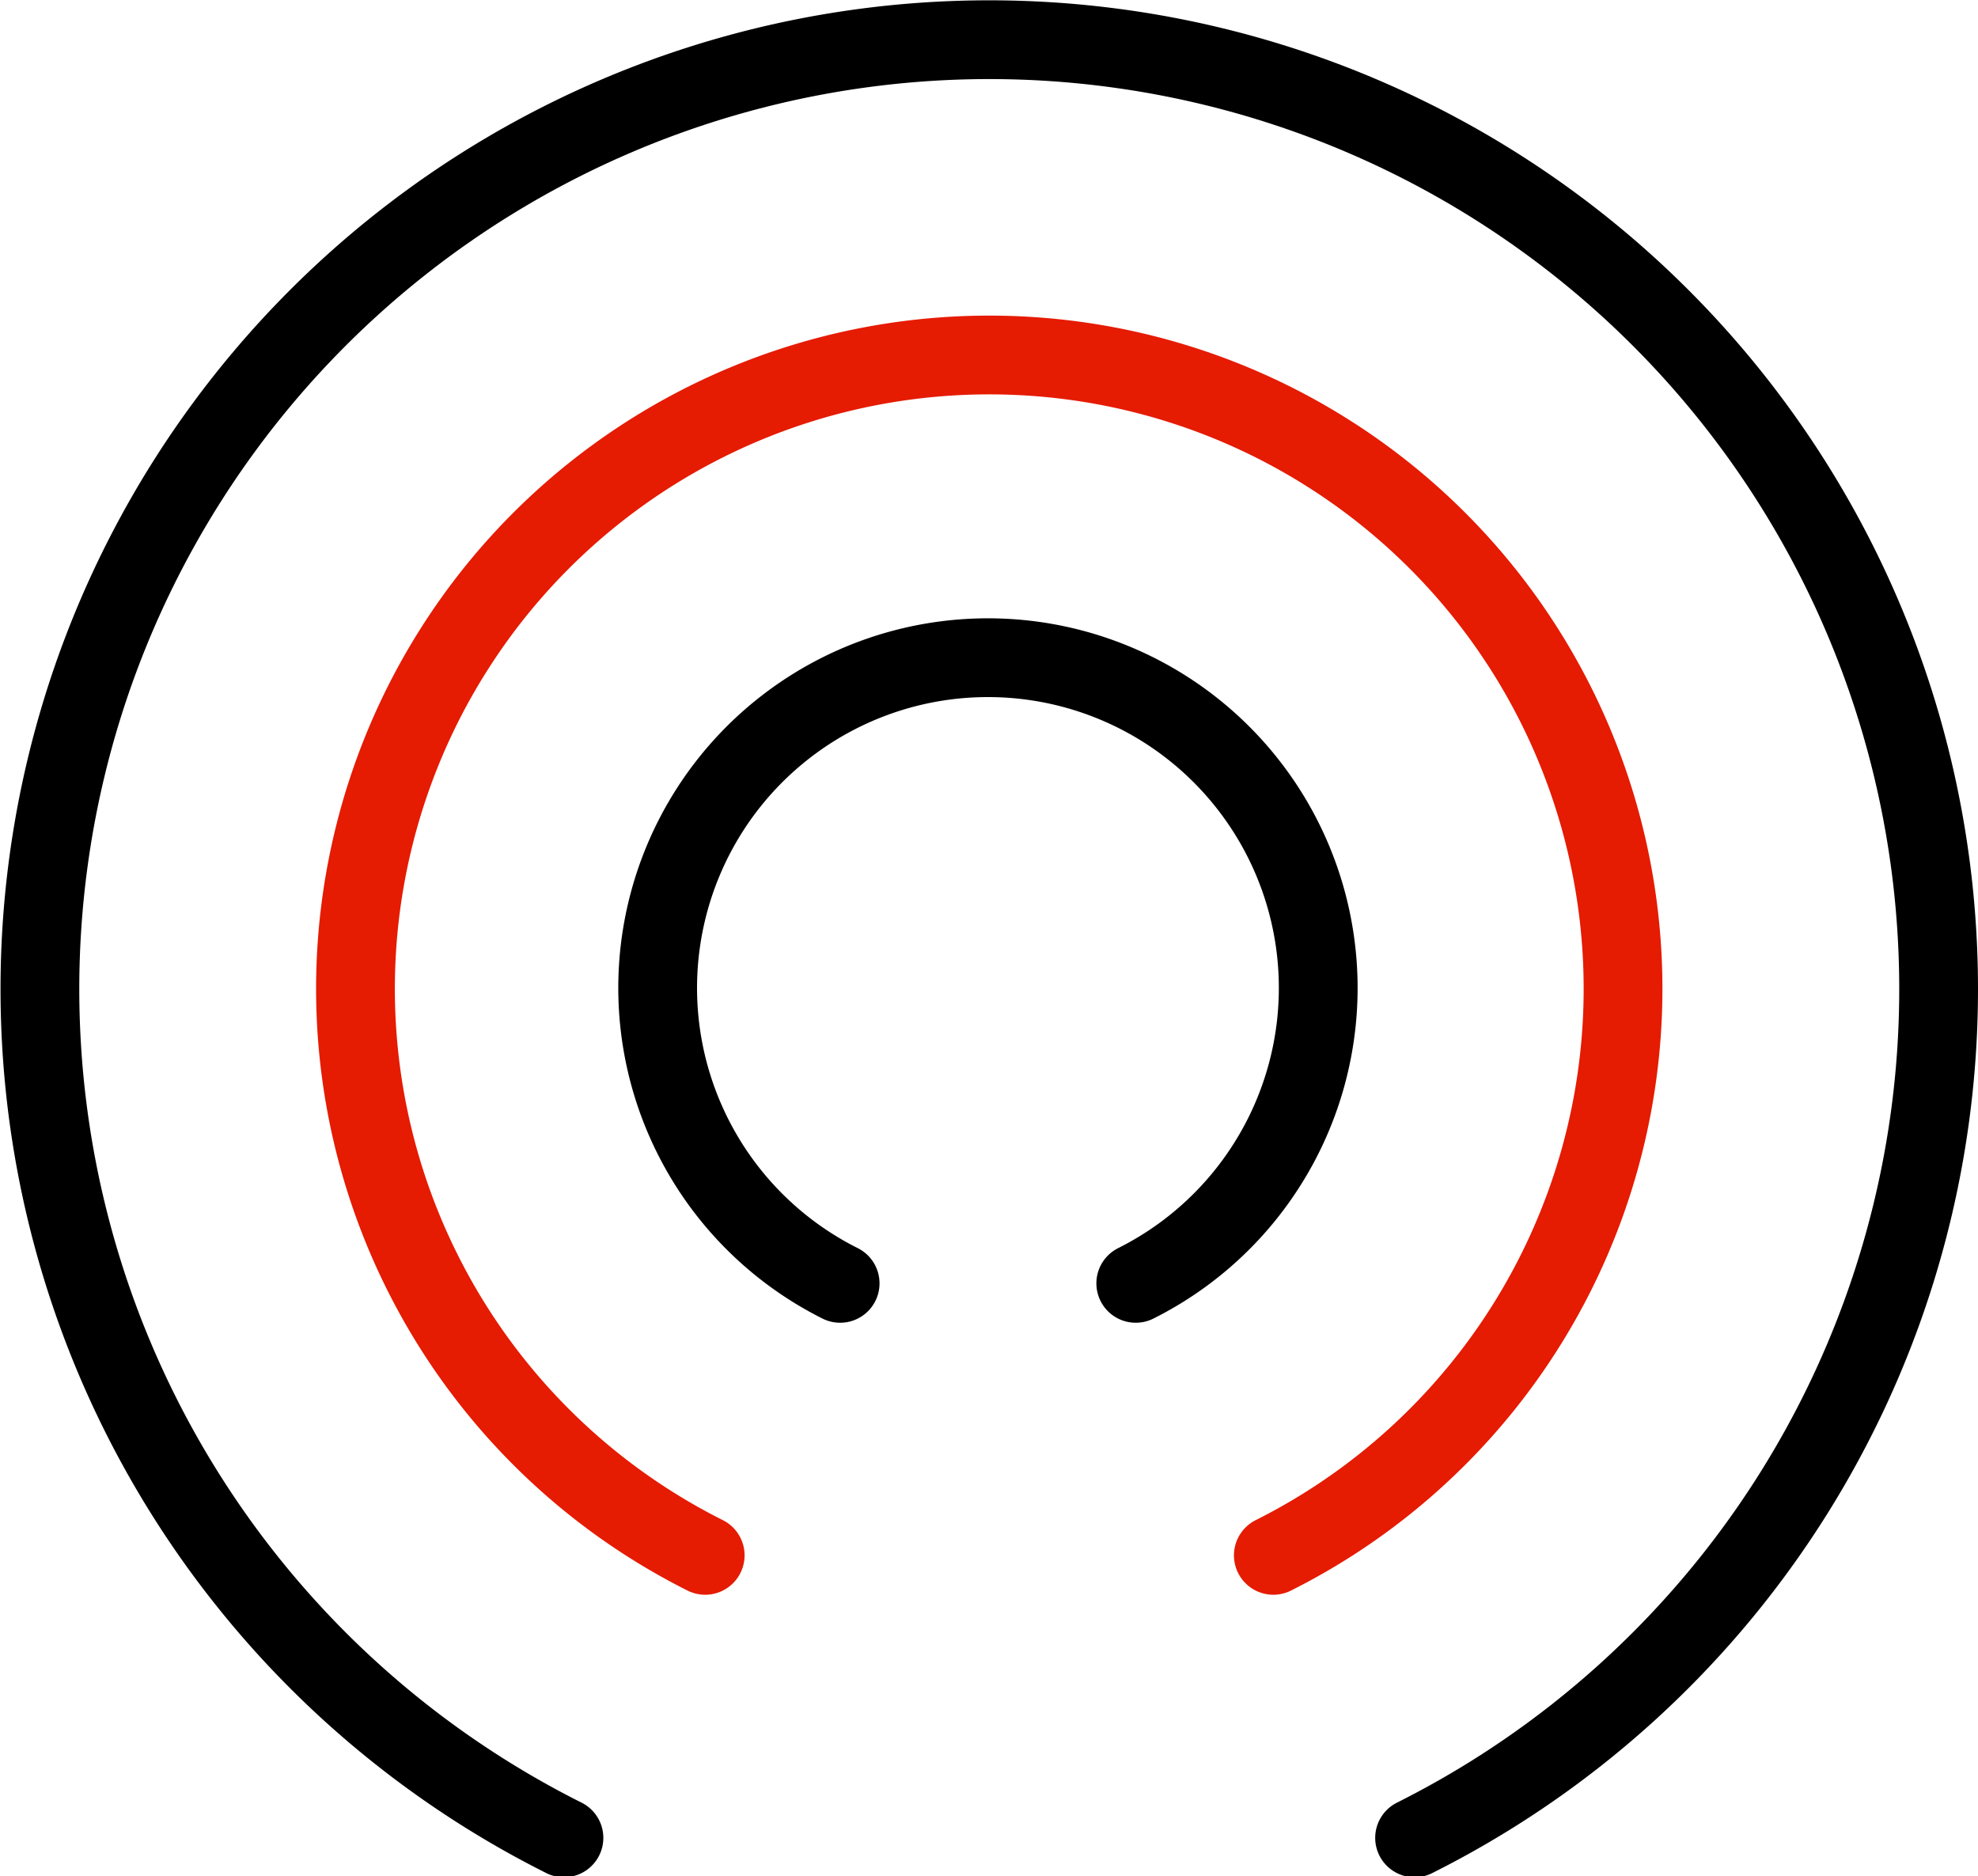
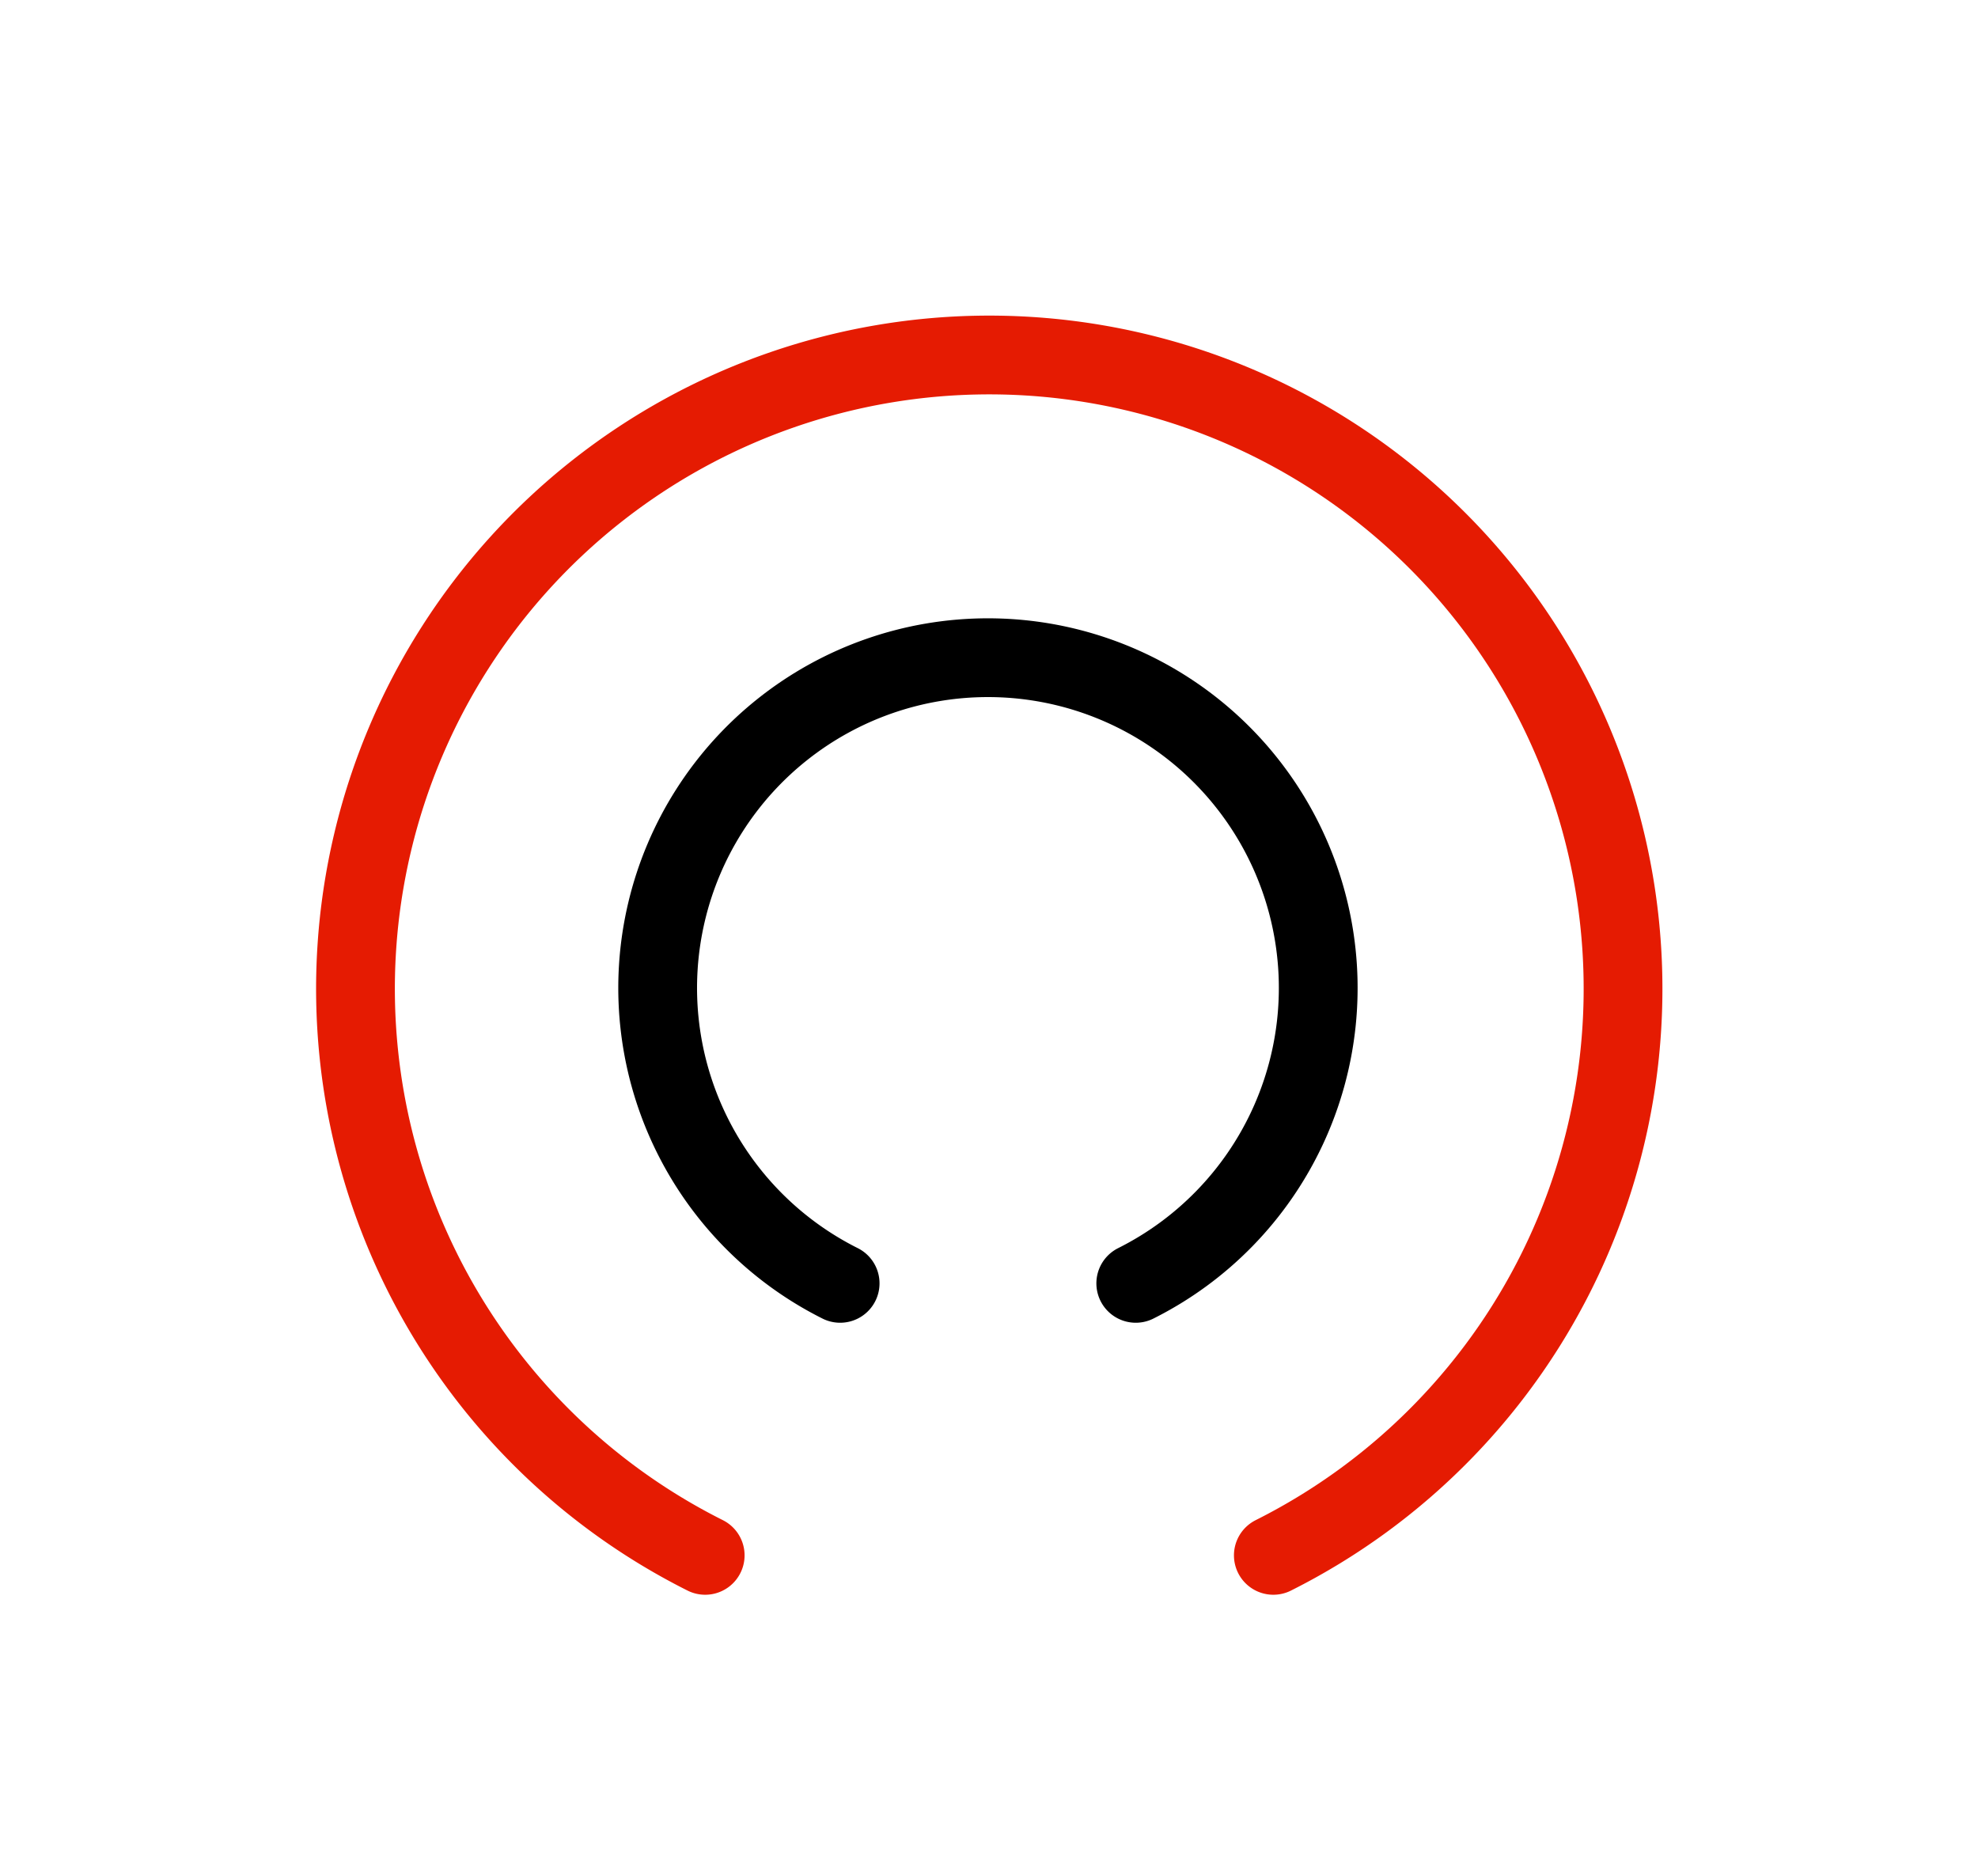
<svg xmlns="http://www.w3.org/2000/svg" viewBox="0 0 37.67 35.73">
  <defs>
    <style>.cls-1,.cls-2{fill:none;stroke-linecap:round;stroke-miterlimit:10;stroke-width:1.5px;}.cls-1{stroke:#000;}.cls-2{stroke:#e51b02;}</style>
  </defs>
  <title>资源 9</title>
  <g id="图层_2" data-name="图层 2">
    <g id="图层_1-2" data-name="图层 1">
-       <path class="cls-1" d="M10.74,35a18.08,18.08,0,1,1,16.2,0" />
      <path class="cls-2" d="M13.43,29.62a12.07,12.07,0,1,1,10.82,0" />
      <path class="cls-1" d="M16,24.44a6.29,6.29,0,1,1,5.63,0" />
    </g>
  </g>
</svg>